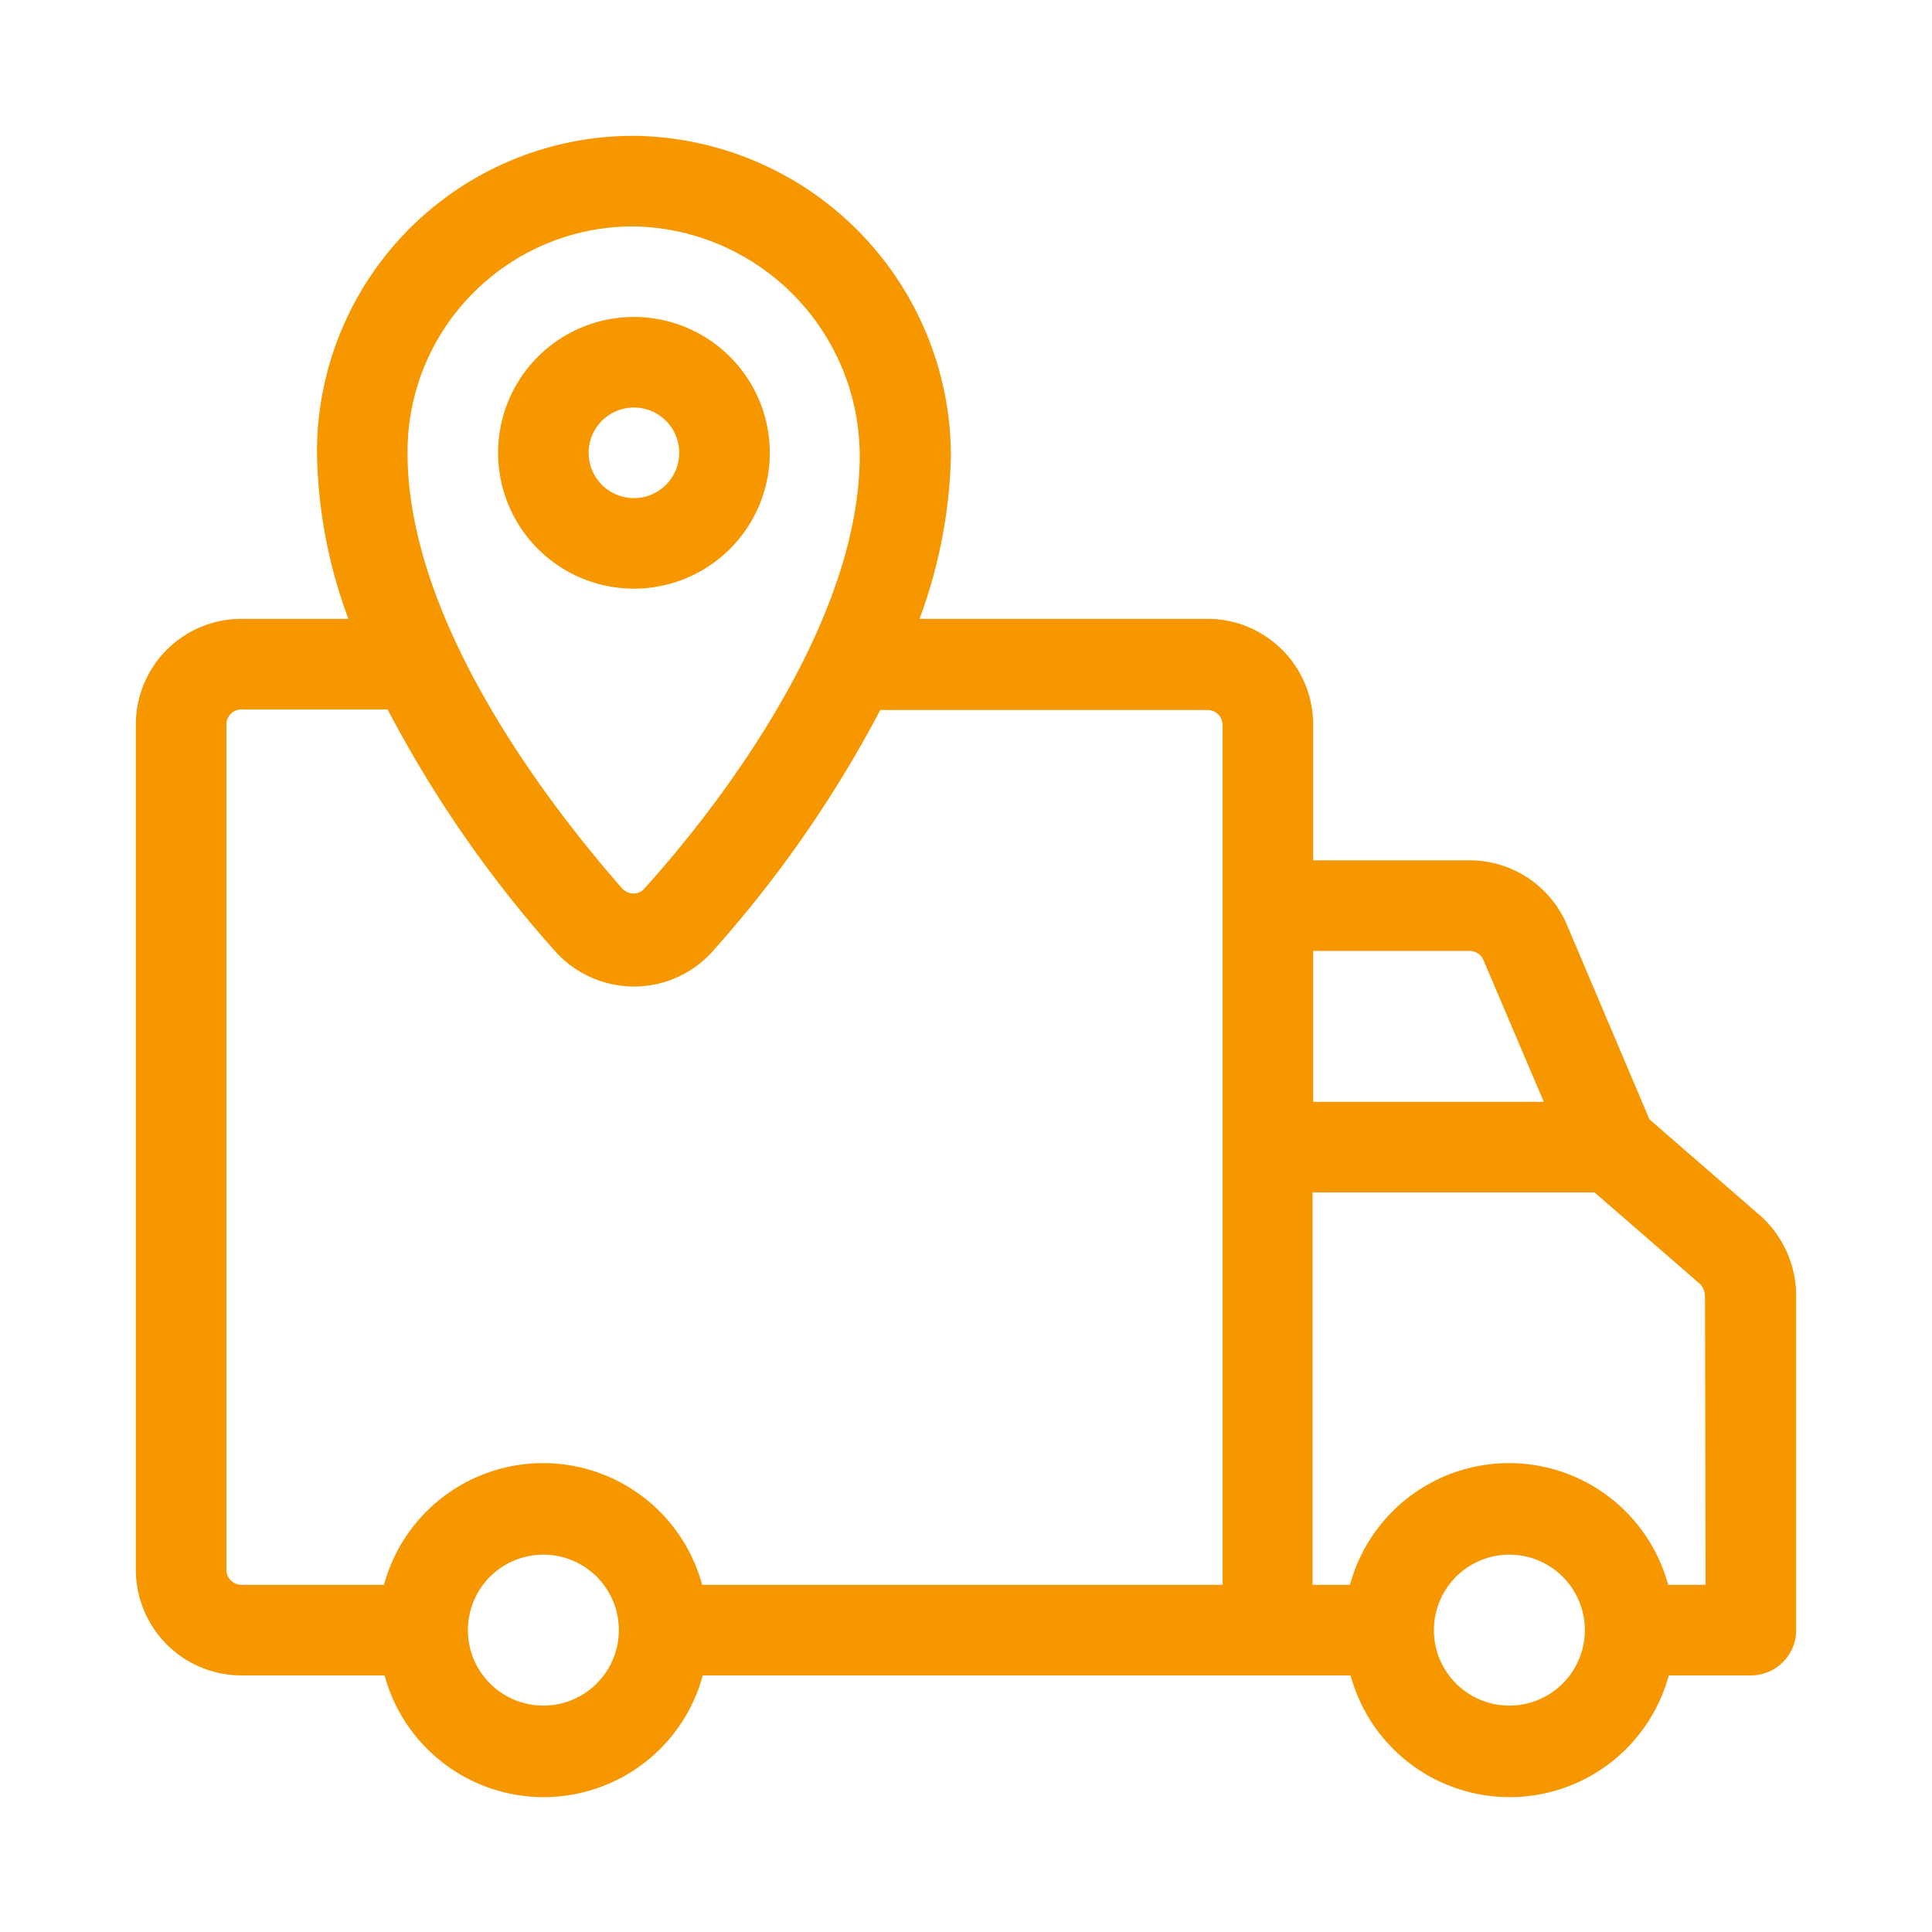
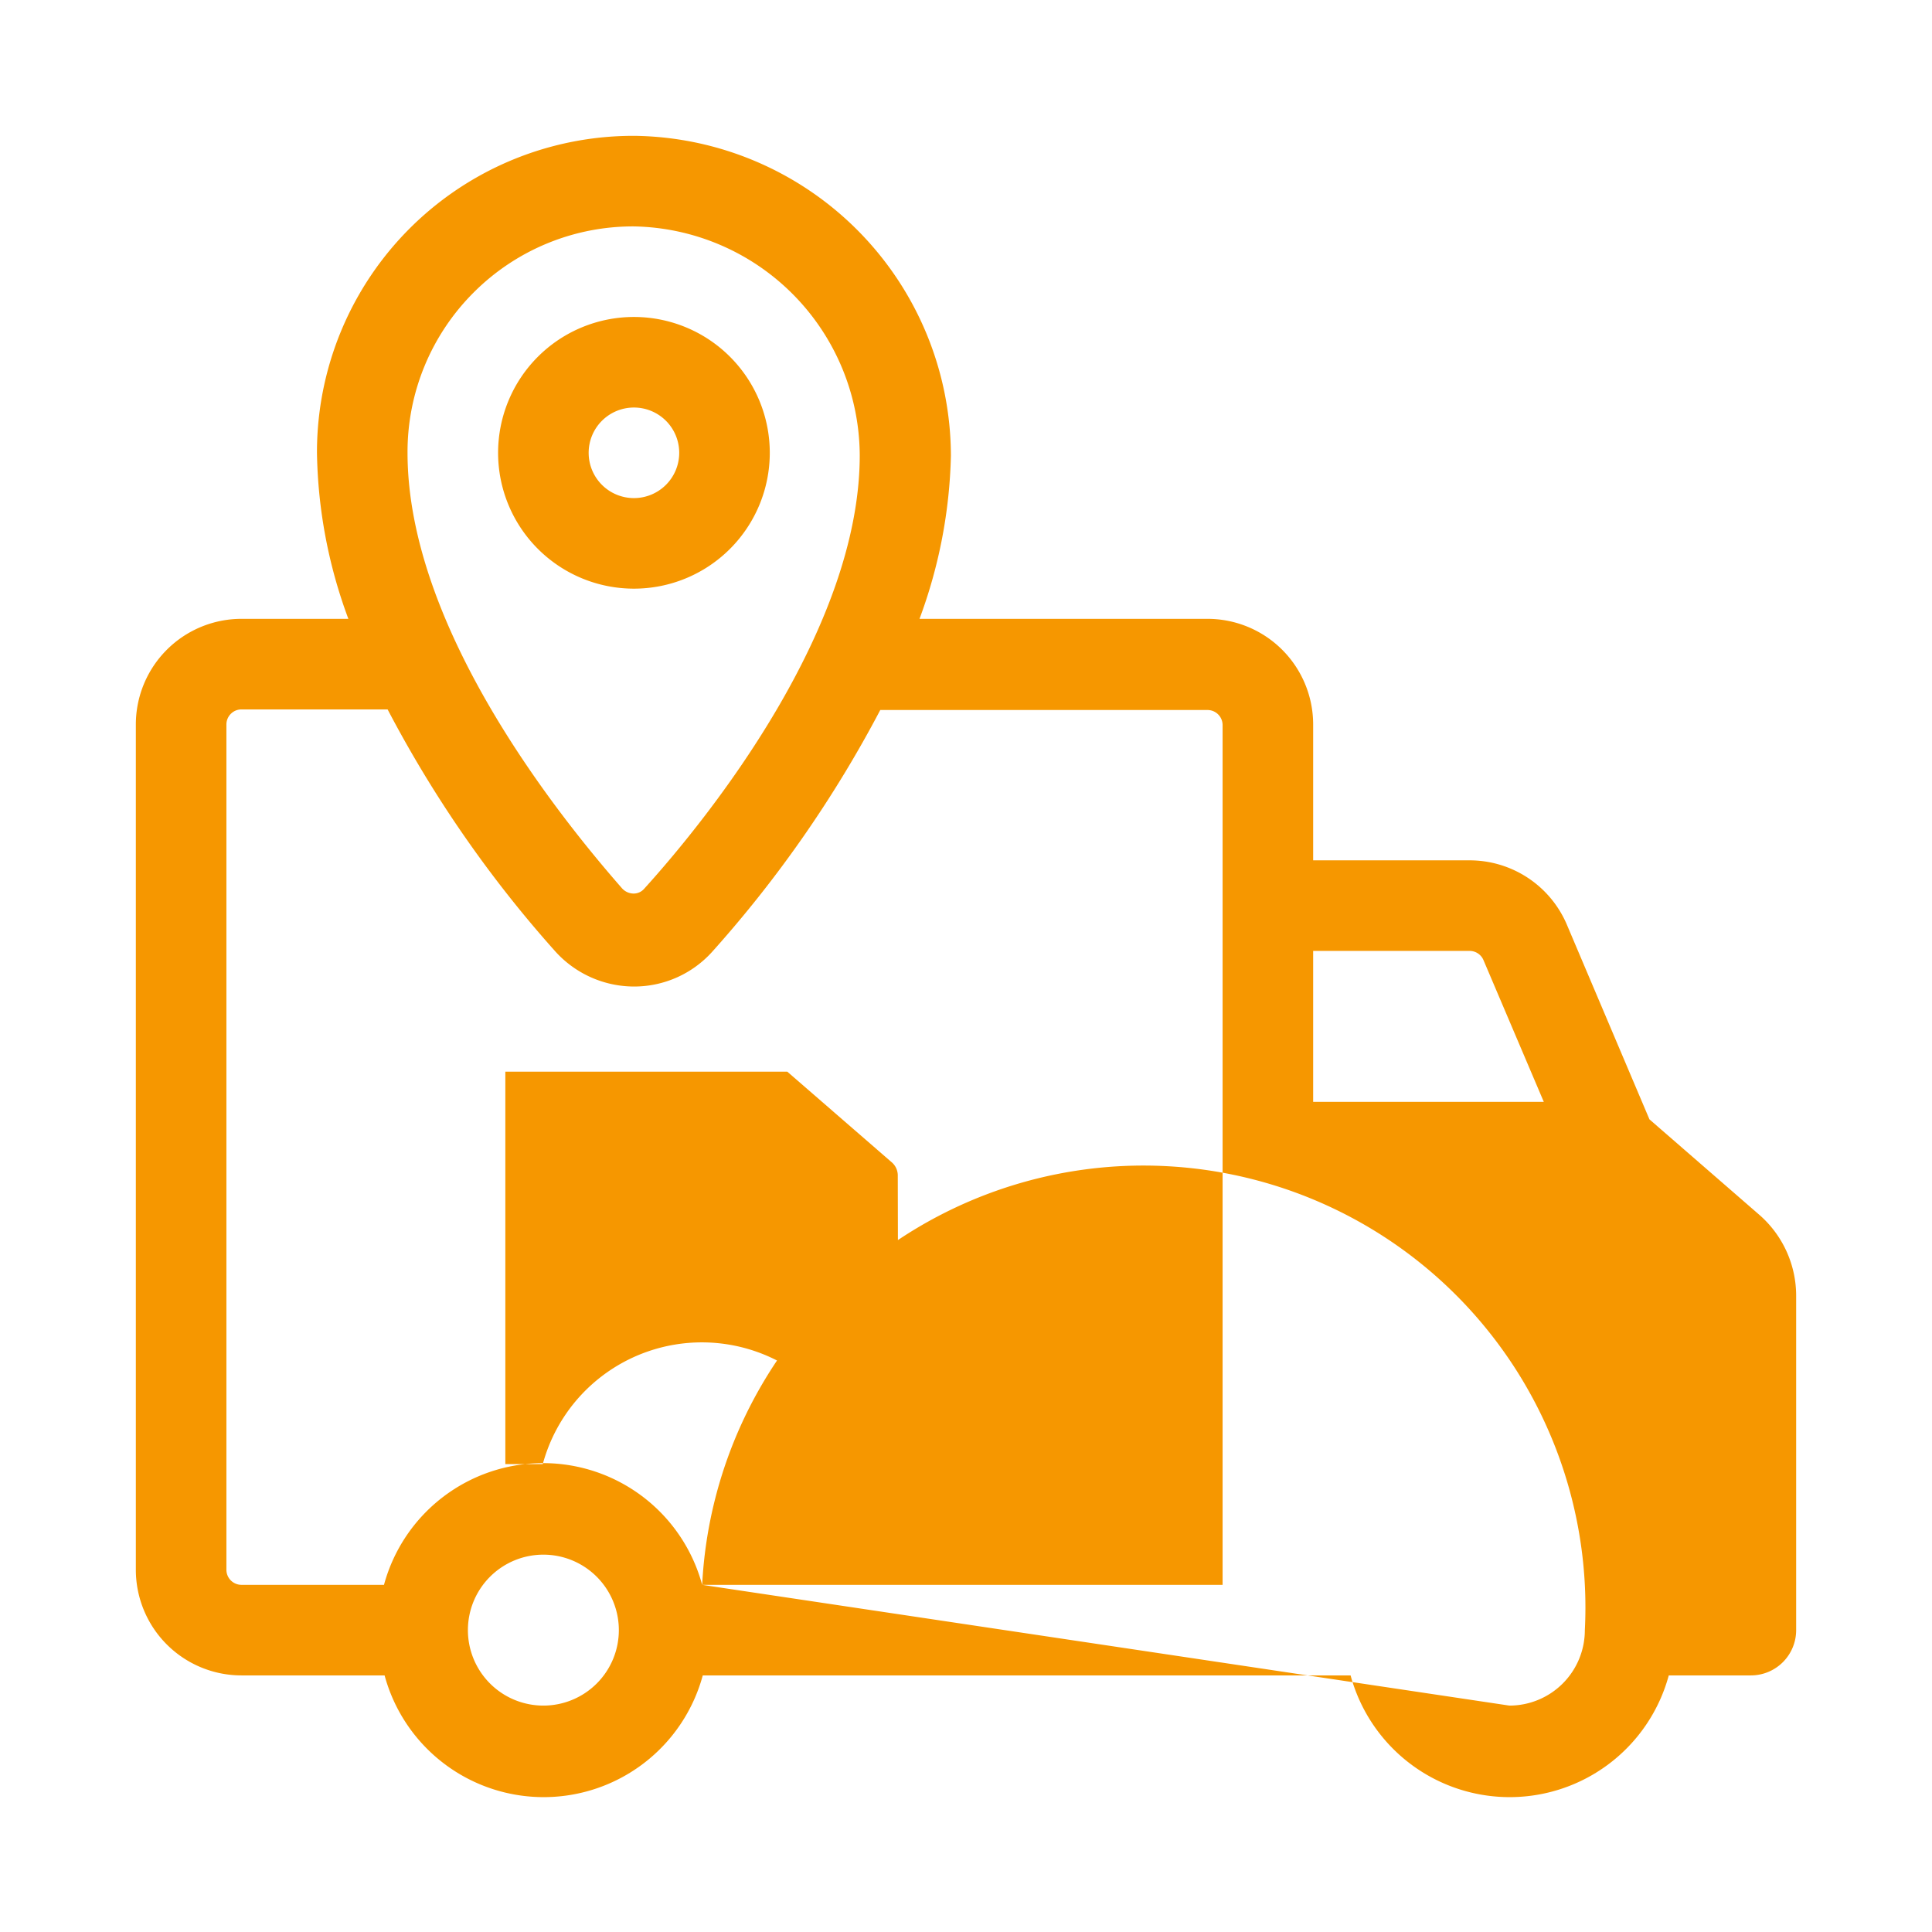
<svg xmlns="http://www.w3.org/2000/svg" version="1.1" width="512" height="512" x="0" y="0" viewBox="0 0 32 32" style="enable-background:new 0 0 512 512" xml:space="preserve">
  <g>
-     <path d="M12.75 7.5a2.25 2.25 0 1 0-2.25 2.25 2.25 2.25 0 0 0 2.25-2.25zm-3 0a.75.75 0 1 1 .75.75.75.75 0 0 1-.75-.75zm19.4 12.63-1.83-1.59-1.37-3.23a1.75 1.75 0 0 0-1.61-1.06h-2.59V12A1.75 1.75 0 0 0 20 10.25h-4.77a8.27 8.27 0 0 0 .52-2.7 5.31 5.31 0 0 0-5.23-5.3A5.24 5.24 0 0 0 5.25 7.5a8.23 8.23 0 0 0 .52 2.75H4A1.75 1.75 0 0 0 2.25 12v14A1.75 1.75 0 0 0 4 27.75h2.37a2.73 2.73 0 0 0 5.27 0h10.73a2.73 2.73 0 0 0 5.27 0H29a.75.75 0 0 0 .75-.75v-5.54a1.78 1.78 0 0 0-.6-1.33zm-4.81-4.38a.25.25 0 0 1 .23.15l1 2.35h-3.82v-2.5zM7.85 4.84a3.73 3.73 0 0 1 2.65-1.09 3.81 3.81 0 0 1 3.74 3.79c0 2.88-2.5 6-3.57 7.18a.23.23 0 0 1-.18.08.26.26 0 0 1-.19-.09C9.24 13.5 6.75 10.39 6.75 7.5a3.73 3.73 0 0 1 1.1-2.66zM9 28.25A1.25 1.25 0 1 1 10.25 27 1.25 1.25 0 0 1 9 28.25zm2.63-2a2.73 2.73 0 0 0-5.27 0H4a.25.25 0 0 1-.25-.25V12a.25.25 0 0 1 .25-.25h2.42a19.78 19.78 0 0 0 2.77 4 1.76 1.76 0 0 0 1.31.59 1.74 1.74 0 0 0 1.3-.58 19.78 19.78 0 0 0 2.78-4H20a.25.25 0 0 1 .25.25v14.24zm13.37 2A1.25 1.25 0 1 1 26.25 27 1.25 1.25 0 0 1 25 28.25zm3.25-2h-.62a2.73 2.73 0 0 0-5.27 0h-.62v-6.5h4.67l1.74 1.51a.29.29 0 0 1 .09.2z" fill="#f69700" opacity="1" data-original="#000000" />
+     <path d="M12.75 7.5a2.25 2.25 0 1 0-2.25 2.25 2.25 2.25 0 0 0 2.25-2.25zm-3 0a.75.75 0 1 1 .75.75.75.75 0 0 1-.75-.75zm19.4 12.63-1.83-1.59-1.37-3.23a1.75 1.75 0 0 0-1.61-1.06h-2.59V12A1.75 1.75 0 0 0 20 10.25h-4.77a8.27 8.27 0 0 0 .52-2.7 5.31 5.31 0 0 0-5.23-5.3A5.24 5.24 0 0 0 5.25 7.5a8.23 8.23 0 0 0 .52 2.75H4A1.75 1.75 0 0 0 2.25 12v14A1.75 1.75 0 0 0 4 27.75h2.37a2.73 2.73 0 0 0 5.27 0h10.73a2.73 2.73 0 0 0 5.27 0H29a.75.75 0 0 0 .75-.75v-5.54a1.78 1.78 0 0 0-.6-1.33zm-4.81-4.38a.25.25 0 0 1 .23.15l1 2.35h-3.82v-2.5zM7.85 4.84a3.73 3.73 0 0 1 2.65-1.09 3.81 3.81 0 0 1 3.74 3.79c0 2.88-2.5 6-3.57 7.18a.23.23 0 0 1-.18.08.26.26 0 0 1-.19-.09C9.24 13.5 6.75 10.39 6.75 7.5a3.73 3.73 0 0 1 1.1-2.66zM9 28.25A1.25 1.25 0 1 1 10.25 27 1.25 1.25 0 0 1 9 28.25zm2.63-2a2.73 2.73 0 0 0-5.27 0H4a.25.25 0 0 1-.25-.25V12a.25.25 0 0 1 .25-.25h2.42a19.78 19.78 0 0 0 2.77 4 1.76 1.76 0 0 0 1.31.59 1.74 1.74 0 0 0 1.3-.58 19.78 19.78 0 0 0 2.78-4H20a.25.25 0 0 1 .25.25v14.24zA1.25 1.25 0 1 1 26.25 27 1.25 1.25 0 0 1 25 28.25zm3.25-2h-.62a2.73 2.73 0 0 0-5.27 0h-.62v-6.5h4.67l1.74 1.51a.29.29 0 0 1 .09.2z" fill="#f69700" opacity="1" data-original="#000000" />
  </g>
</svg>